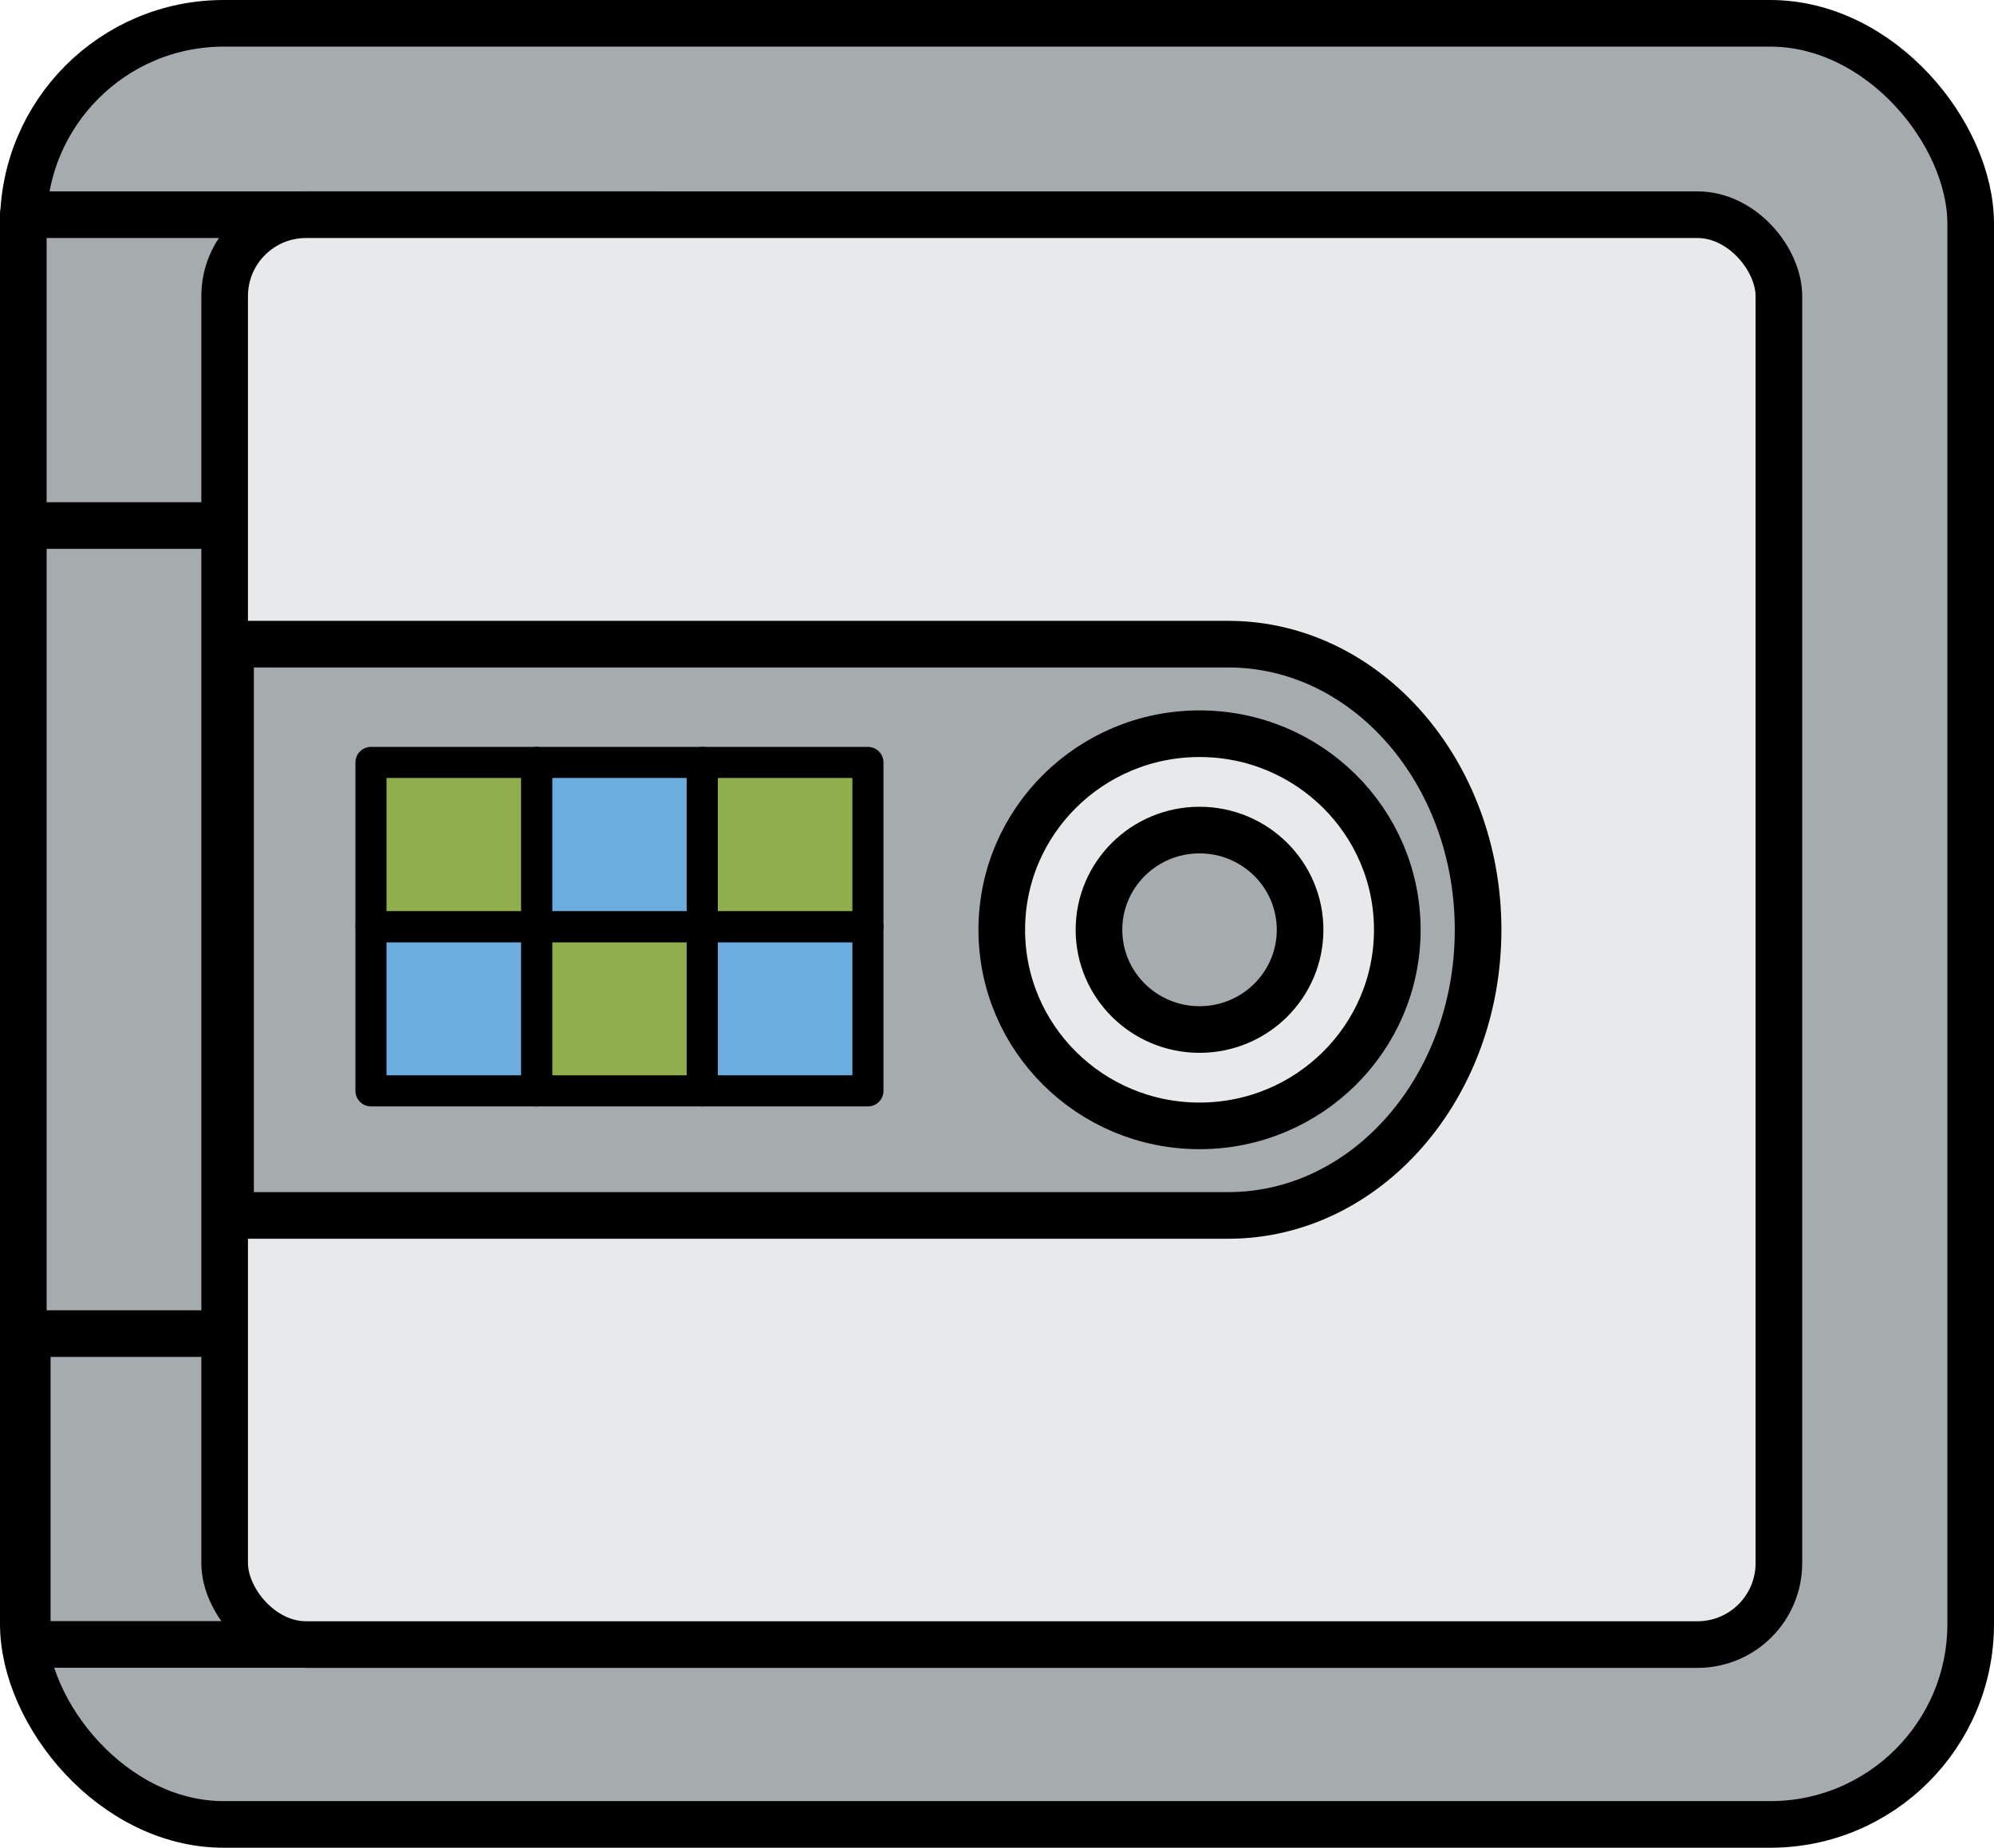
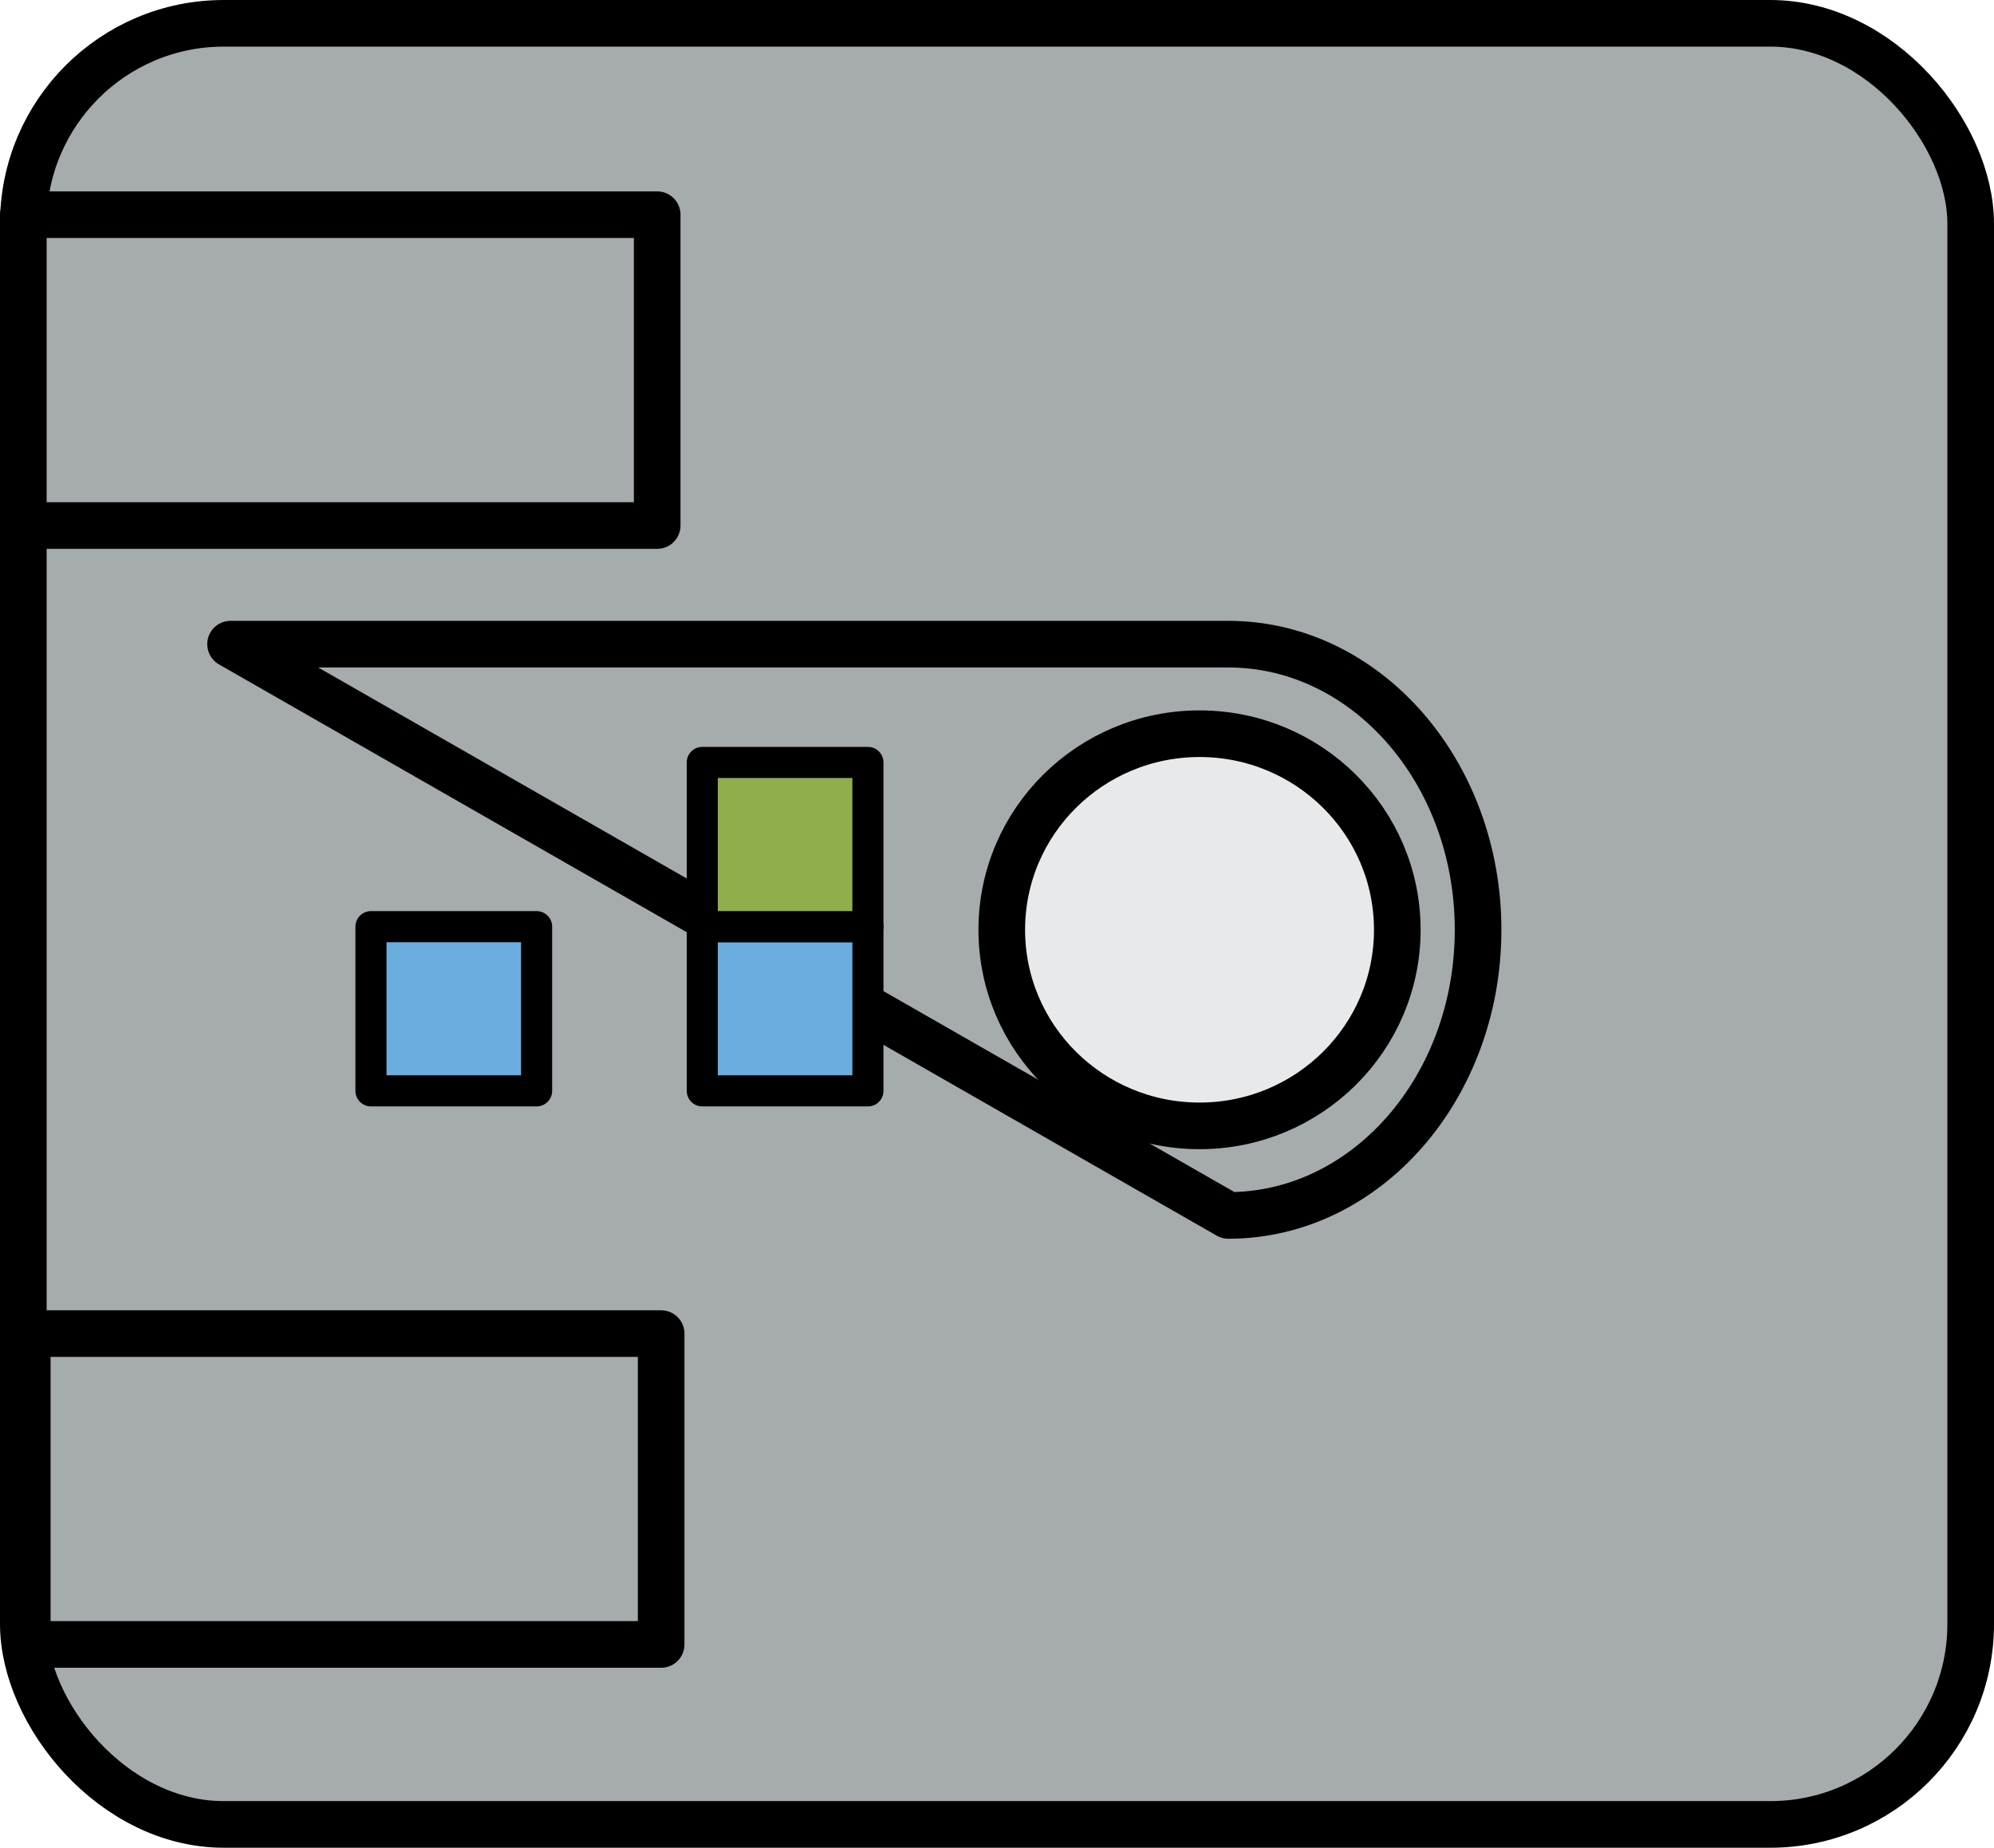
<svg xmlns="http://www.w3.org/2000/svg" width="64.147" height="59.443" viewBox="0 0 64.147 59.443">
  <defs>
    <style>.cls-1{fill:#a6acae;}.cls-1,.cls-2,.cls-3,.cls-4{stroke:#000;stroke-linecap:round;stroke-linejoin:round;}.cls-1,.cls-2{stroke-width:1.5px;}.cls-2{fill:#e8e9ea;}.cls-3{fill:#6caddf;}.cls-4{fill:#91ae4d;}</style>
  </defs>
  <g id="Layer_2" data-name="Layer 2">
    <g id="Icons">
      <rect class="cls-1" x="0.75" y="0.75" width="62.647" height="57.943" rx="6.447" />
      <rect class="cls-1" x="5.946" y="1.711" width="10" height="20.392" transform="translate(22.853 0.961) rotate(90)" />
      <rect class="cls-1" x="6.074" y="37.707" width="10" height="20.392" transform="translate(58.976 36.829) rotate(90)" />
-       <rect class="cls-2" x="7.227" y="6.907" width="50" height="46" rx="2.619" />
-       <path class="cls-1" d="M39.515,39.101c4.438,0,8.035-4.114,8.035-9.189s-3.598-9.189-8.035-9.189H7.417V39.101Z" />
+       <path class="cls-1" d="M39.515,39.101c4.438,0,8.035-4.114,8.035-9.189s-3.598-9.189-8.035-9.189H7.417Z" />
      <rect class="cls-3" x="22.591" y="29.811" width="5.329" height="5.283" transform="translate(50.512 64.905) rotate(180)" />
-       <rect class="cls-4" x="17.263" y="29.811" width="5.329" height="5.283" transform="translate(39.854 64.905) rotate(180)" />
      <rect class="cls-3" x="11.934" y="29.811" width="5.329" height="5.283" transform="translate(29.197 64.905) rotate(180)" />
      <rect class="cls-4" x="22.591" y="24.528" width="5.329" height="5.283" transform="translate(50.512 54.339) rotate(180)" />
-       <rect class="cls-3" x="17.263" y="24.528" width="5.329" height="5.283" transform="translate(39.854 54.339) rotate(180)" />
-       <rect class="cls-4" x="11.934" y="24.528" width="5.329" height="5.283" transform="translate(29.197 54.339) rotate(180)" />
      <ellipse class="cls-2" cx="38.589" cy="29.912" rx="6.362" ry="6.308" />
-       <ellipse class="cls-1" cx="38.589" cy="29.912" rx="3.235" ry="3.208" />
    </g>
  </g>
</svg>